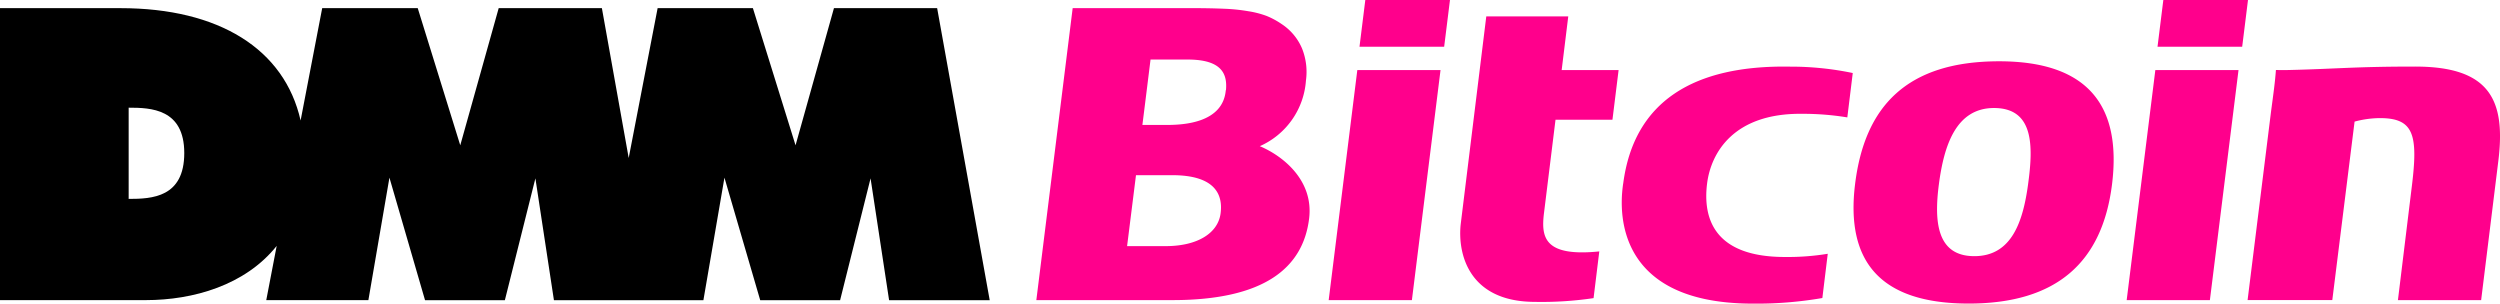
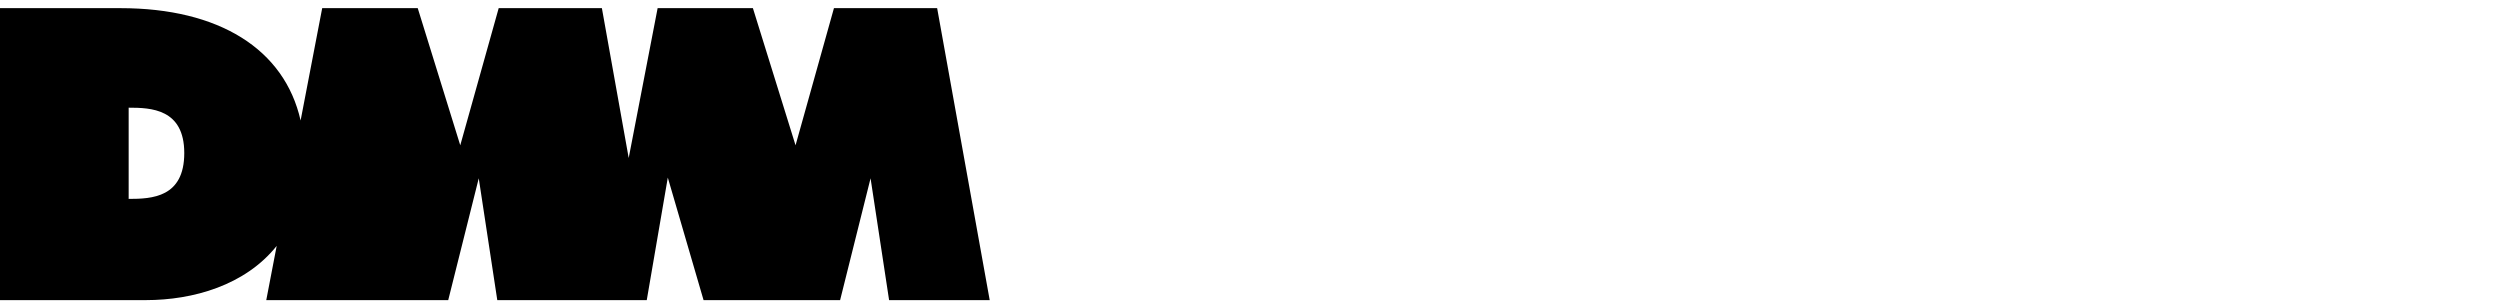
<svg xmlns="http://www.w3.org/2000/svg" id="グループ_6460" data-name="グループ 6460" width="172.001" height="20.889" viewBox="0 0 172.001 20.889">
  <defs>
    <clipPath id="clip-path">
      <path id="長方形_9239" data-name="長方形 9239" fill="none" d="M0 0h172.001v20.889H0z" />
    </clipPath>
  </defs>
  <g id="グループ_5514" data-name="グループ 5514" clip-path="url(#clip-path)">
-     <path id="パス_14432" data-name="パス 14432" d="M64.476 8.138h-7.1l-2.642 9.436L51.8 8.138h-6.555l-1.99 10.309L41.41 8.138h-7.1l-2.644 9.436-2.926-9.436h-6.573l-1.485 7.729c-1.111-4.917-5.617-7.729-12.394-7.729H0v20.087h10.048c3.228 0 6.825-1.017 8.988-3.73l-.717 3.73h7.026l1.448-8.425 2.449 8.429h5.493l2.1-8.381 1.275 8.381h10.284l1.448-8.429 2.46 8.429H57.8l2.095-8.381 1.275 8.381h6.922zM8.852 21.258v-6.272c1.522 0 3.826.071 3.826 3.121s-2.216 3.155-3.826 3.155z" transform="translate(0 -7.577)" />
-     <path id="パス_14433" data-name="パス 14433" d="M1056.238 3.214h5.825l.4-3.214h-5.825zm-2.12 17.434h5.725l1.97-15.827h-5.725zM1111.542 0l-.4 3.214h5.825l.4-3.214zm-2.522 20.648h5.725l1.97-15.827h-5.723zm19.86-16.068c-4.206 0-5.357.159-8.744.238-.269.006-.553 0-.848 0-.059.811-.159 1.533-.334 2.846l-1.615 12.981h5.828l1.533-12.278a6.869 6.869 0 011.746-.241c2.338 0 2.633 1.151 2.191 4.708l-.955 7.814h5.725l1.185-9.591c.51-4.152-.57-6.476-5.708-6.476zm-28.63-.363c-6.366 0-9.257 3.106-9.915 8.446-.663 5.365 1.763 8.222 7.814 8.222s9.2-2.832 9.866-8.222c.657-5.34-1.607-8.446-7.769-8.446zm1.99 8.441c-.343 2.523-1.094 4.966-3.7 4.966s-2.772-2.406-2.438-4.96c.343-2.61 1.156-5.232 3.79-5.232 2.766 0 2.7 2.65 2.347 5.229zm-52.864-2.6a5.346 5.346 0 003.177-4.512 4.338 4.338 0 00-.264-2.2 3.757 3.757 0 00-1.4-1.686 5.528 5.528 0 00-1.043-.564 6.437 6.437 0 00-1.256-.323 12.391 12.391 0 00-1.63-.17 48.585 48.585 0 00-2.163-.042h-8.293l-2.5 20.087h9.359c6.335 0 8.988-2.225 9.407-5.6.33-2.634-1.798-4.323-3.394-4.992zm-2.7 4.66c-.2 1.355-1.63 2.216-3.77 2.216h-2.658l.612-4.881h2.494c2.982 0 3.509 1.363 3.322 2.664m.363-8.512c-.2 2.267-2.928 2.392-4.087 2.392h-1.652c.1-.771.453-3.628.561-4.5h2.56c2.412 0 2.724 1.052 2.63 2.106zm23.562-5.079h-5.64l-1.76 14.3c-.221 2.024.541 5.343 5.116 5.343a24.245 24.245 0 004.025-.258l.394-3.214c-3.787.385-4-.969-3.812-2.582l.8-6.479h3.917l.423-3.415h-3.917zm3.776 11.507c-.111.862-1.29 8.256 8.922 8.256a26.517 26.517 0 004.784-.385l.371-3.044a17.025 17.025 0 01-2.948.221c-4.9 0-5.649-2.69-5.354-5.051.264-2.109 1.817-4.847 6.519-4.8a18.9 18.9 0 013.129.247l.374-3.053a20.851 20.851 0 00-4.291-.439c-6.647-.121-10.768 2.382-11.502 8.048z" transform="translate(-962.704)" fill="#ff008c" />
+     <path id="パス_14432" data-name="パス 14432" d="M64.476 8.138h-7.1l-2.642 9.436L51.8 8.138h-6.555l-1.99 10.309L41.41 8.138h-7.1l-2.644 9.436-2.926-9.436h-6.573l-1.485 7.729c-1.111-4.917-5.617-7.729-12.394-7.729H0v20.087h10.048c3.228 0 6.825-1.017 8.988-3.73l-.717 3.73h7.026h5.493l2.1-8.381 1.275 8.381h10.284l1.448-8.429 2.46 8.429H57.8l2.095-8.381 1.275 8.381h6.922zM8.852 21.258v-6.272c1.522 0 3.826.071 3.826 3.121s-2.216 3.155-3.826 3.155z" transform="translate(0 -7.577)" />
  </g>
</svg>